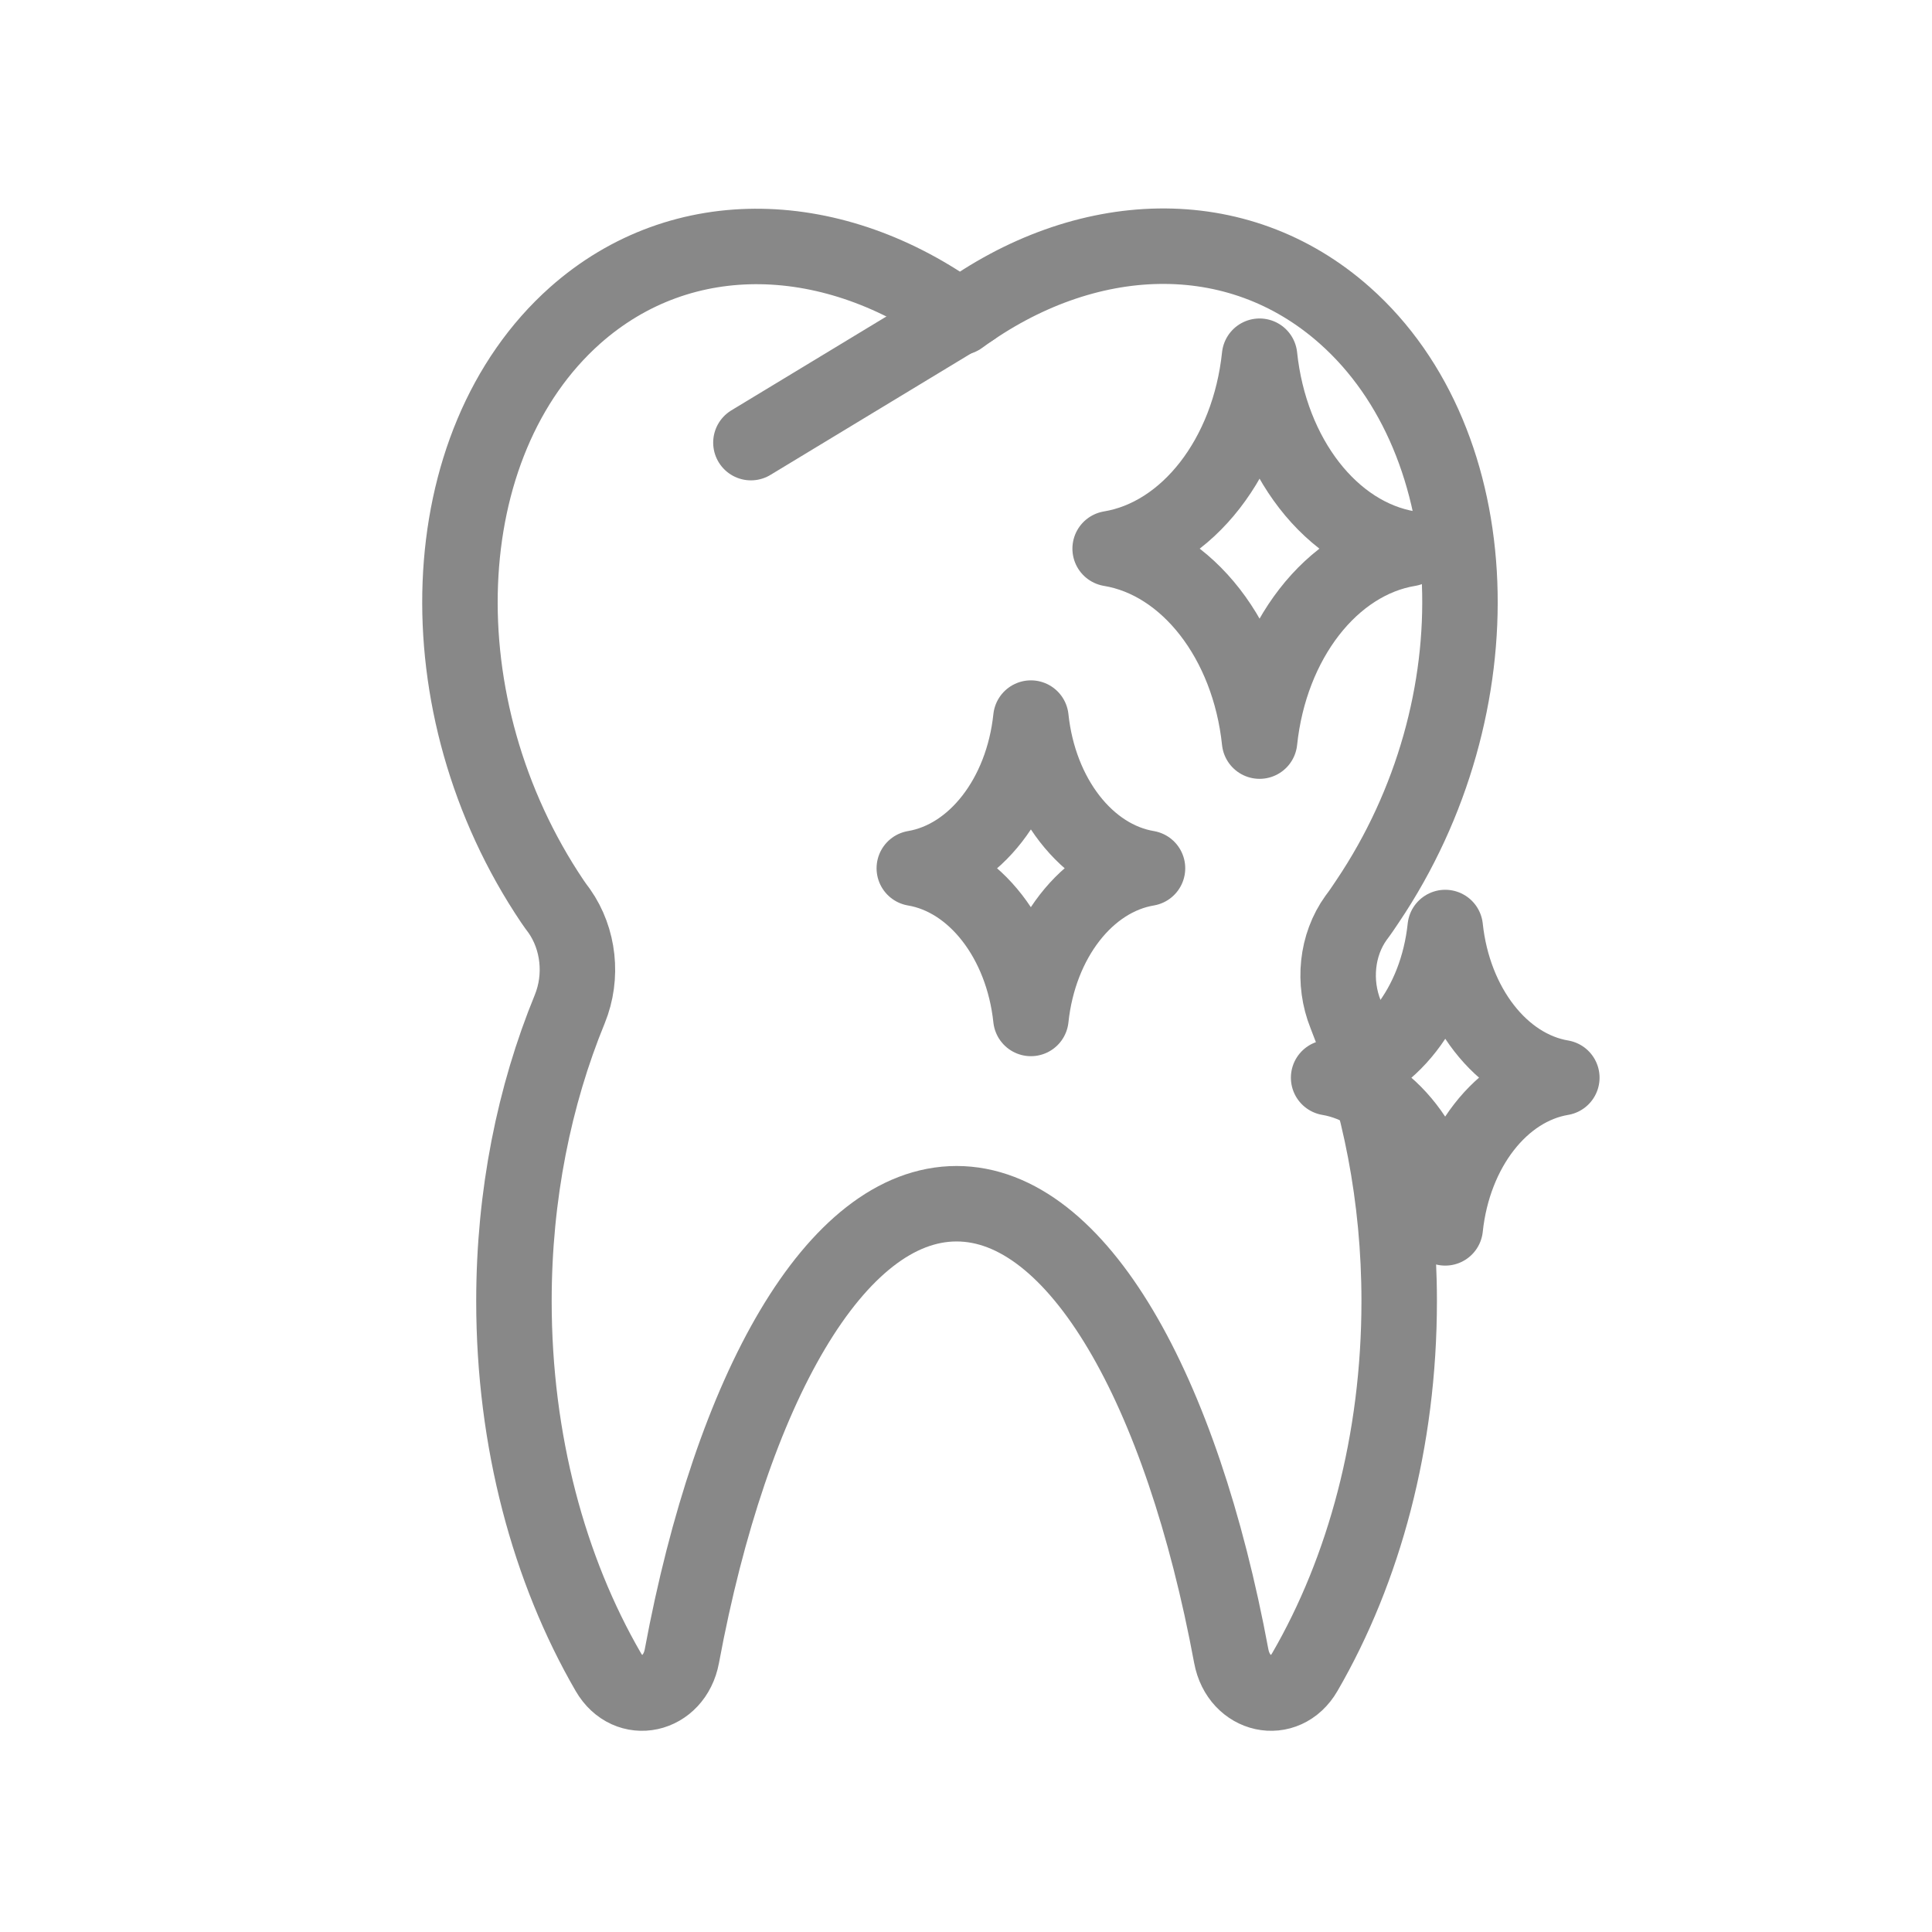
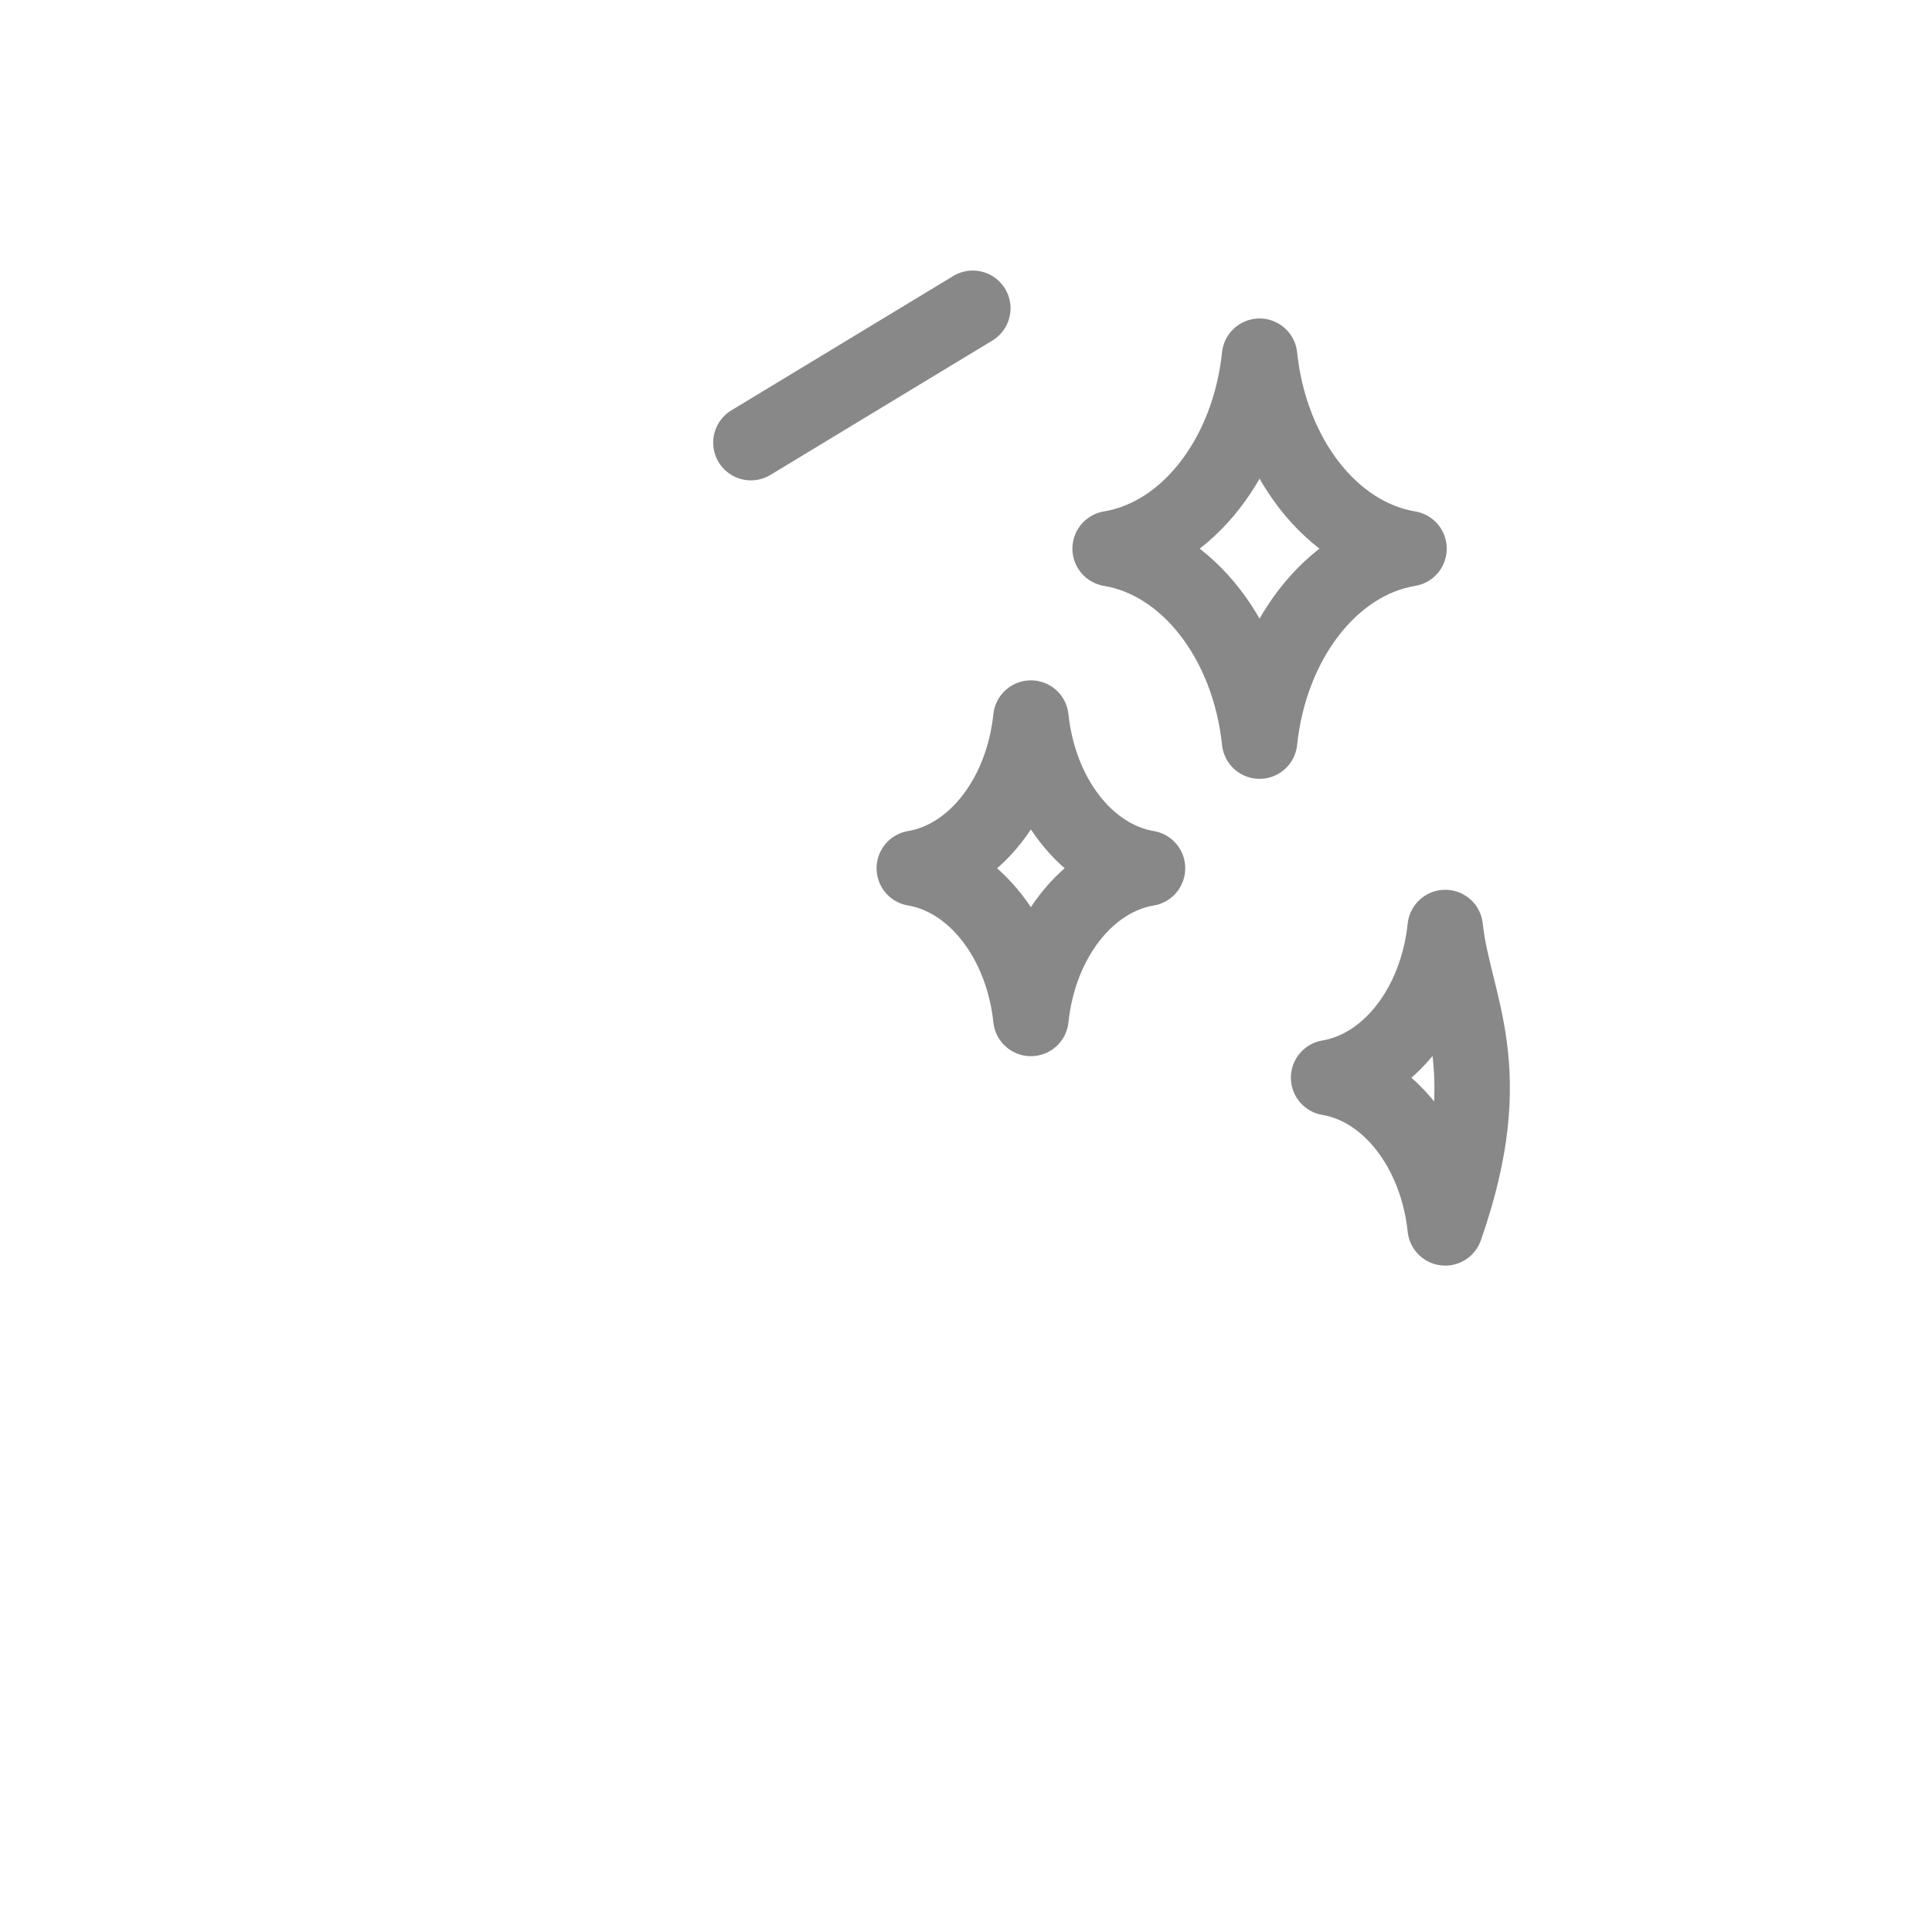
<svg xmlns="http://www.w3.org/2000/svg" version="1.1" id="Layer_1" x="0px" y="0px" viewBox="0 0 512 512" style="enable-background:new 0 0 512 512;" xml:space="preserve">
  <style type="text/css">
	.st0{fill:none;stroke:#888888;stroke-width:20;stroke-linecap:round;stroke-linejoin:round;stroke-miterlimit:10;}
</style>
  <g>
-     <path class="st0" d="M362.4,238.9c34.9-51.8,32.2-121.4-6-155.3c-28.6-25.4-68.9-23.7-102,0.5c-33.1-24.1-73.5-25.8-102-0.5   c-38.2,34-40.9,103.5-6,155.3c0.6,0.9,1.2,1.7,1.8,2.5c5.2,7.4,6.3,17.4,2.8,26c-9.4,22.9-14.8,49.3-14.8,77.4   c0,37.1,9.3,71.2,25,98.3c5.3,9.2,17.5,6.5,19.5-4.2c13.2-71,40.8-119.9,72.8-119.9s59.6,48.9,72.8,119.9   c2,10.7,14.2,13.4,19.5,4.2c15.7-27.1,25-61.2,25-98.3c0-27.5-5.2-53.4-14.2-76c-3.4-8.5-2.4-18.4,2.8-25.6   C360.4,241.9,361.4,240.4,362.4,238.9z" />
    <line class="st0" x1="199" y1="117.3" x2="257.8" y2="81.7" />
    <path class="st0" d="M333.8,94.4c-2.8,26.6-19.1,47.6-39.6,51c20.5,3.4,36.8,24.4,39.6,51c2.8-26.6,19.1-47.6,39.6-51   C352.9,142,336.6,121,333.8,94.4z" />
    <path class="st0" d="M273.2,190.3c-2.2,20.8-14.9,37.1-30.9,39.8c16,2.7,28.7,19.1,30.9,39.8c2.2-20.8,14.9-37.1,30.9-39.8   C288.1,227.4,275.4,211.1,273.2,190.3z" />
-     <path class="st0" d="M383,245.8c-2.2,20.8-14.9,37.1-30.9,39.8c16,2.7,28.7,19.1,30.9,39.8c2.2-20.8,14.9-37.1,30.9-39.8   C397.9,282.9,385.2,266.5,383,245.8z" />
+     <path class="st0" d="M383,245.8c-2.2,20.8-14.9,37.1-30.9,39.8c16,2.7,28.7,19.1,30.9,39.8C397.9,282.9,385.2,266.5,383,245.8z" />
  </g>
</svg>